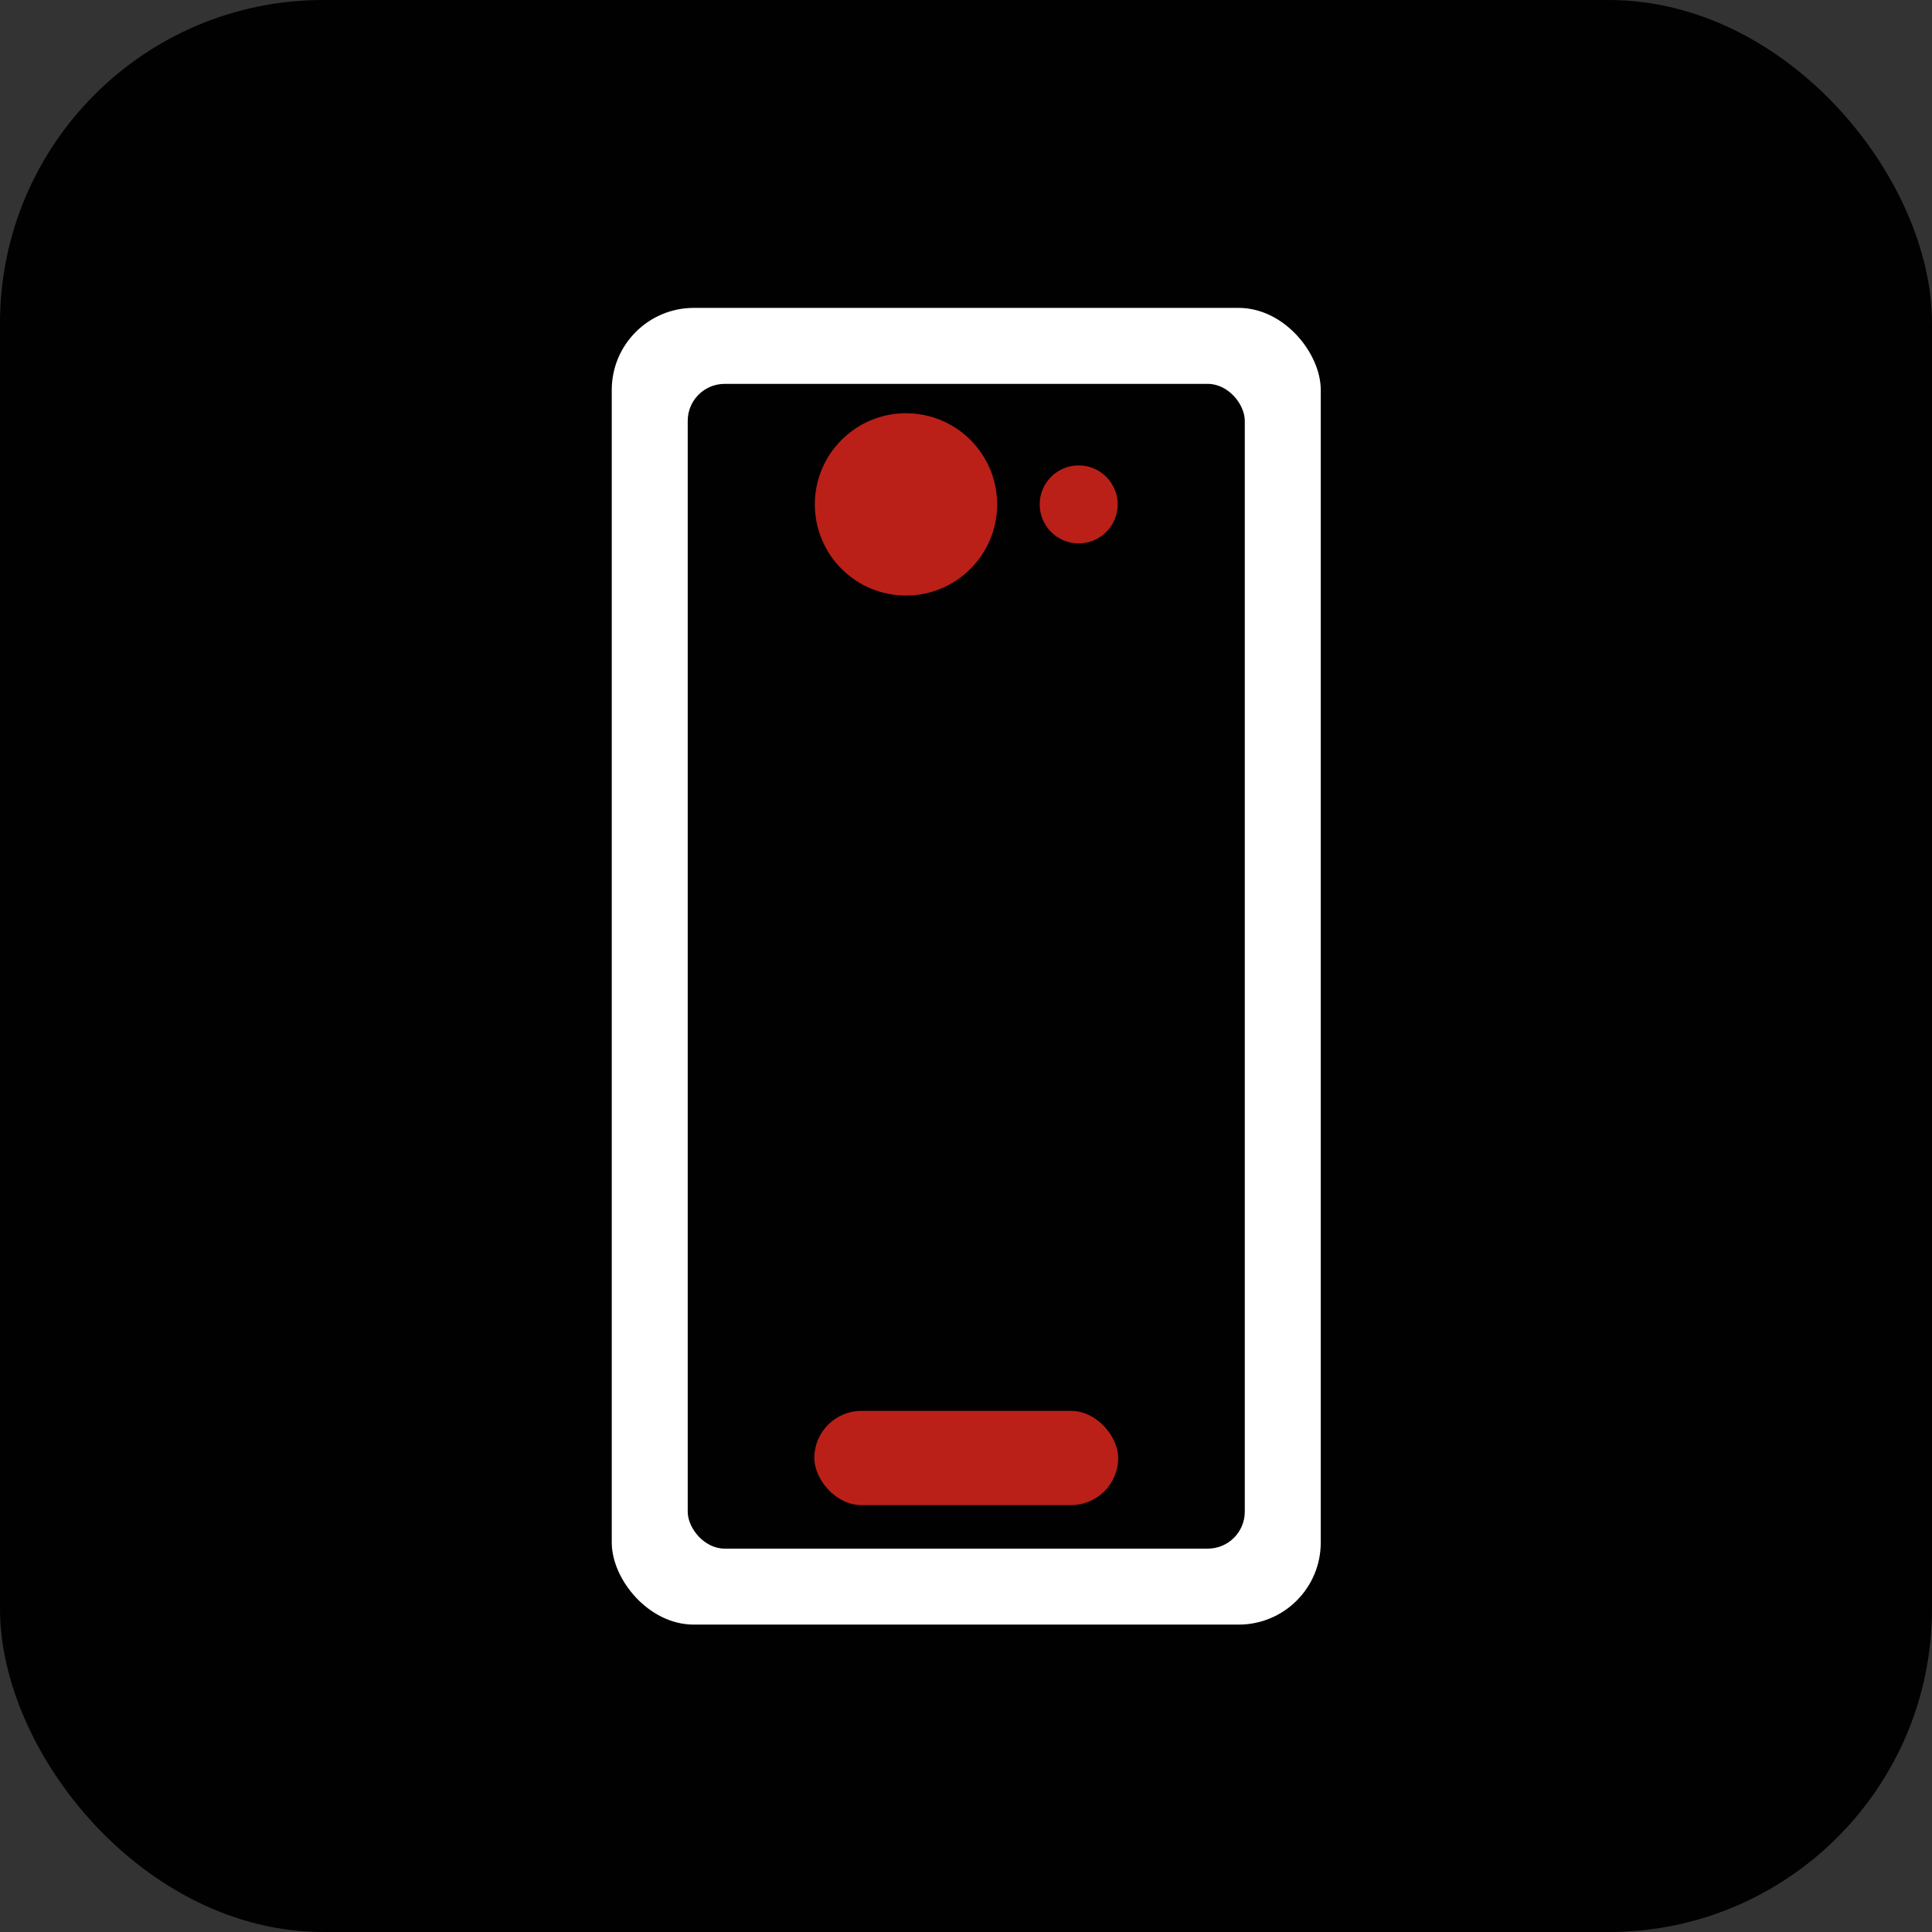
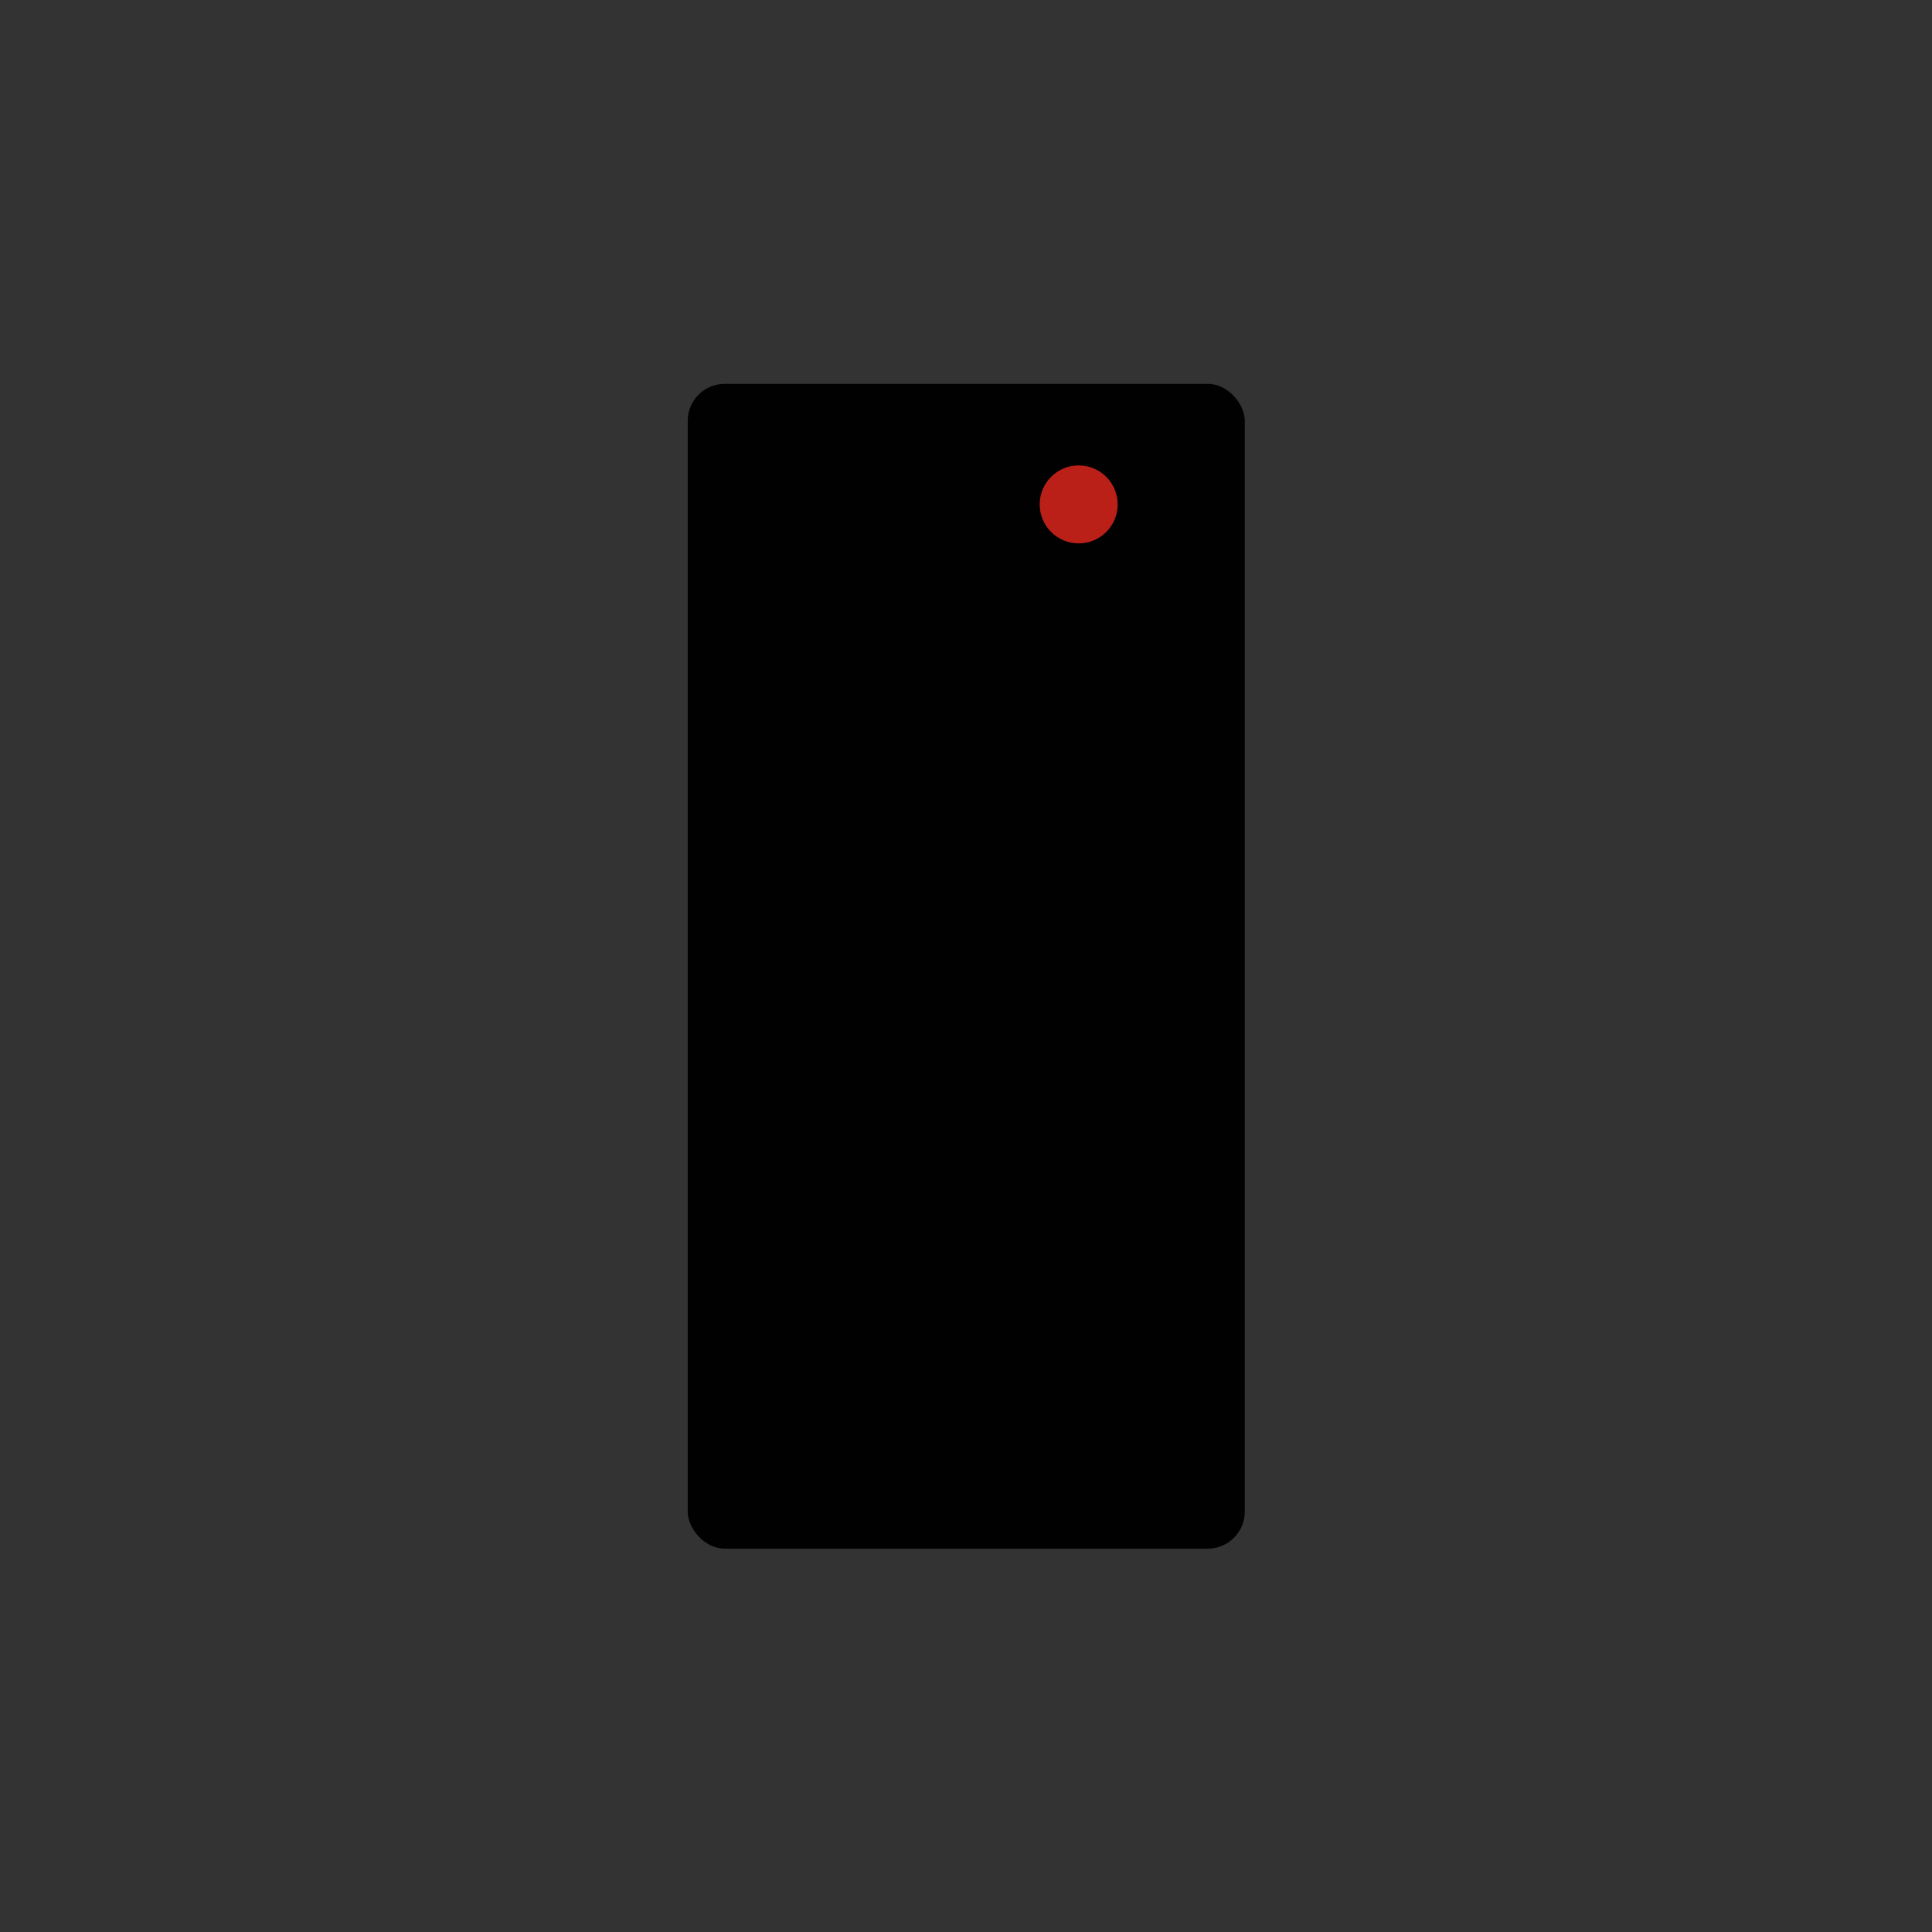
<svg xmlns="http://www.w3.org/2000/svg" viewBox="0 0 38.15 38.15" id="Ebene_2">
  <rect x="0" y="0" width="38.15" height="38.15" fill="#333333" stroke="none" />
  <defs>
    <style>.cls-1{fill:#010101;}.cls-1,.cls-2,.cls-3{stroke-width:0px;}.cls-2{fill:#fff;}.cls-3{fill:#ba2018;}</style>
  </defs>
  <g id="IOBOX_IOPEDAL">
-     <rect ry="6.38" rx="6.38" height="38.15" width="38.15" y="0" x="0" class="cls-1" />
-     <rect ry="1.62" rx="1.62" height="26" width="14" y="6.08" x="12.08" class="cls-2" />
    <rect ry=".73" rx=".73" height="23" width="11" y="7.58" x="13.58" class="cls-1" />
-     <rect ry=".93" rx=".93" height="1.86" width="6" y="27.86" x="16.08" class="cls-3" />
-     <circle r="1.8" cy="9.96" cx="17.89" class="cls-3" />
    <circle r=".77" cy="9.96" cx="21.3" class="cls-3" />
  </g>
</svg>